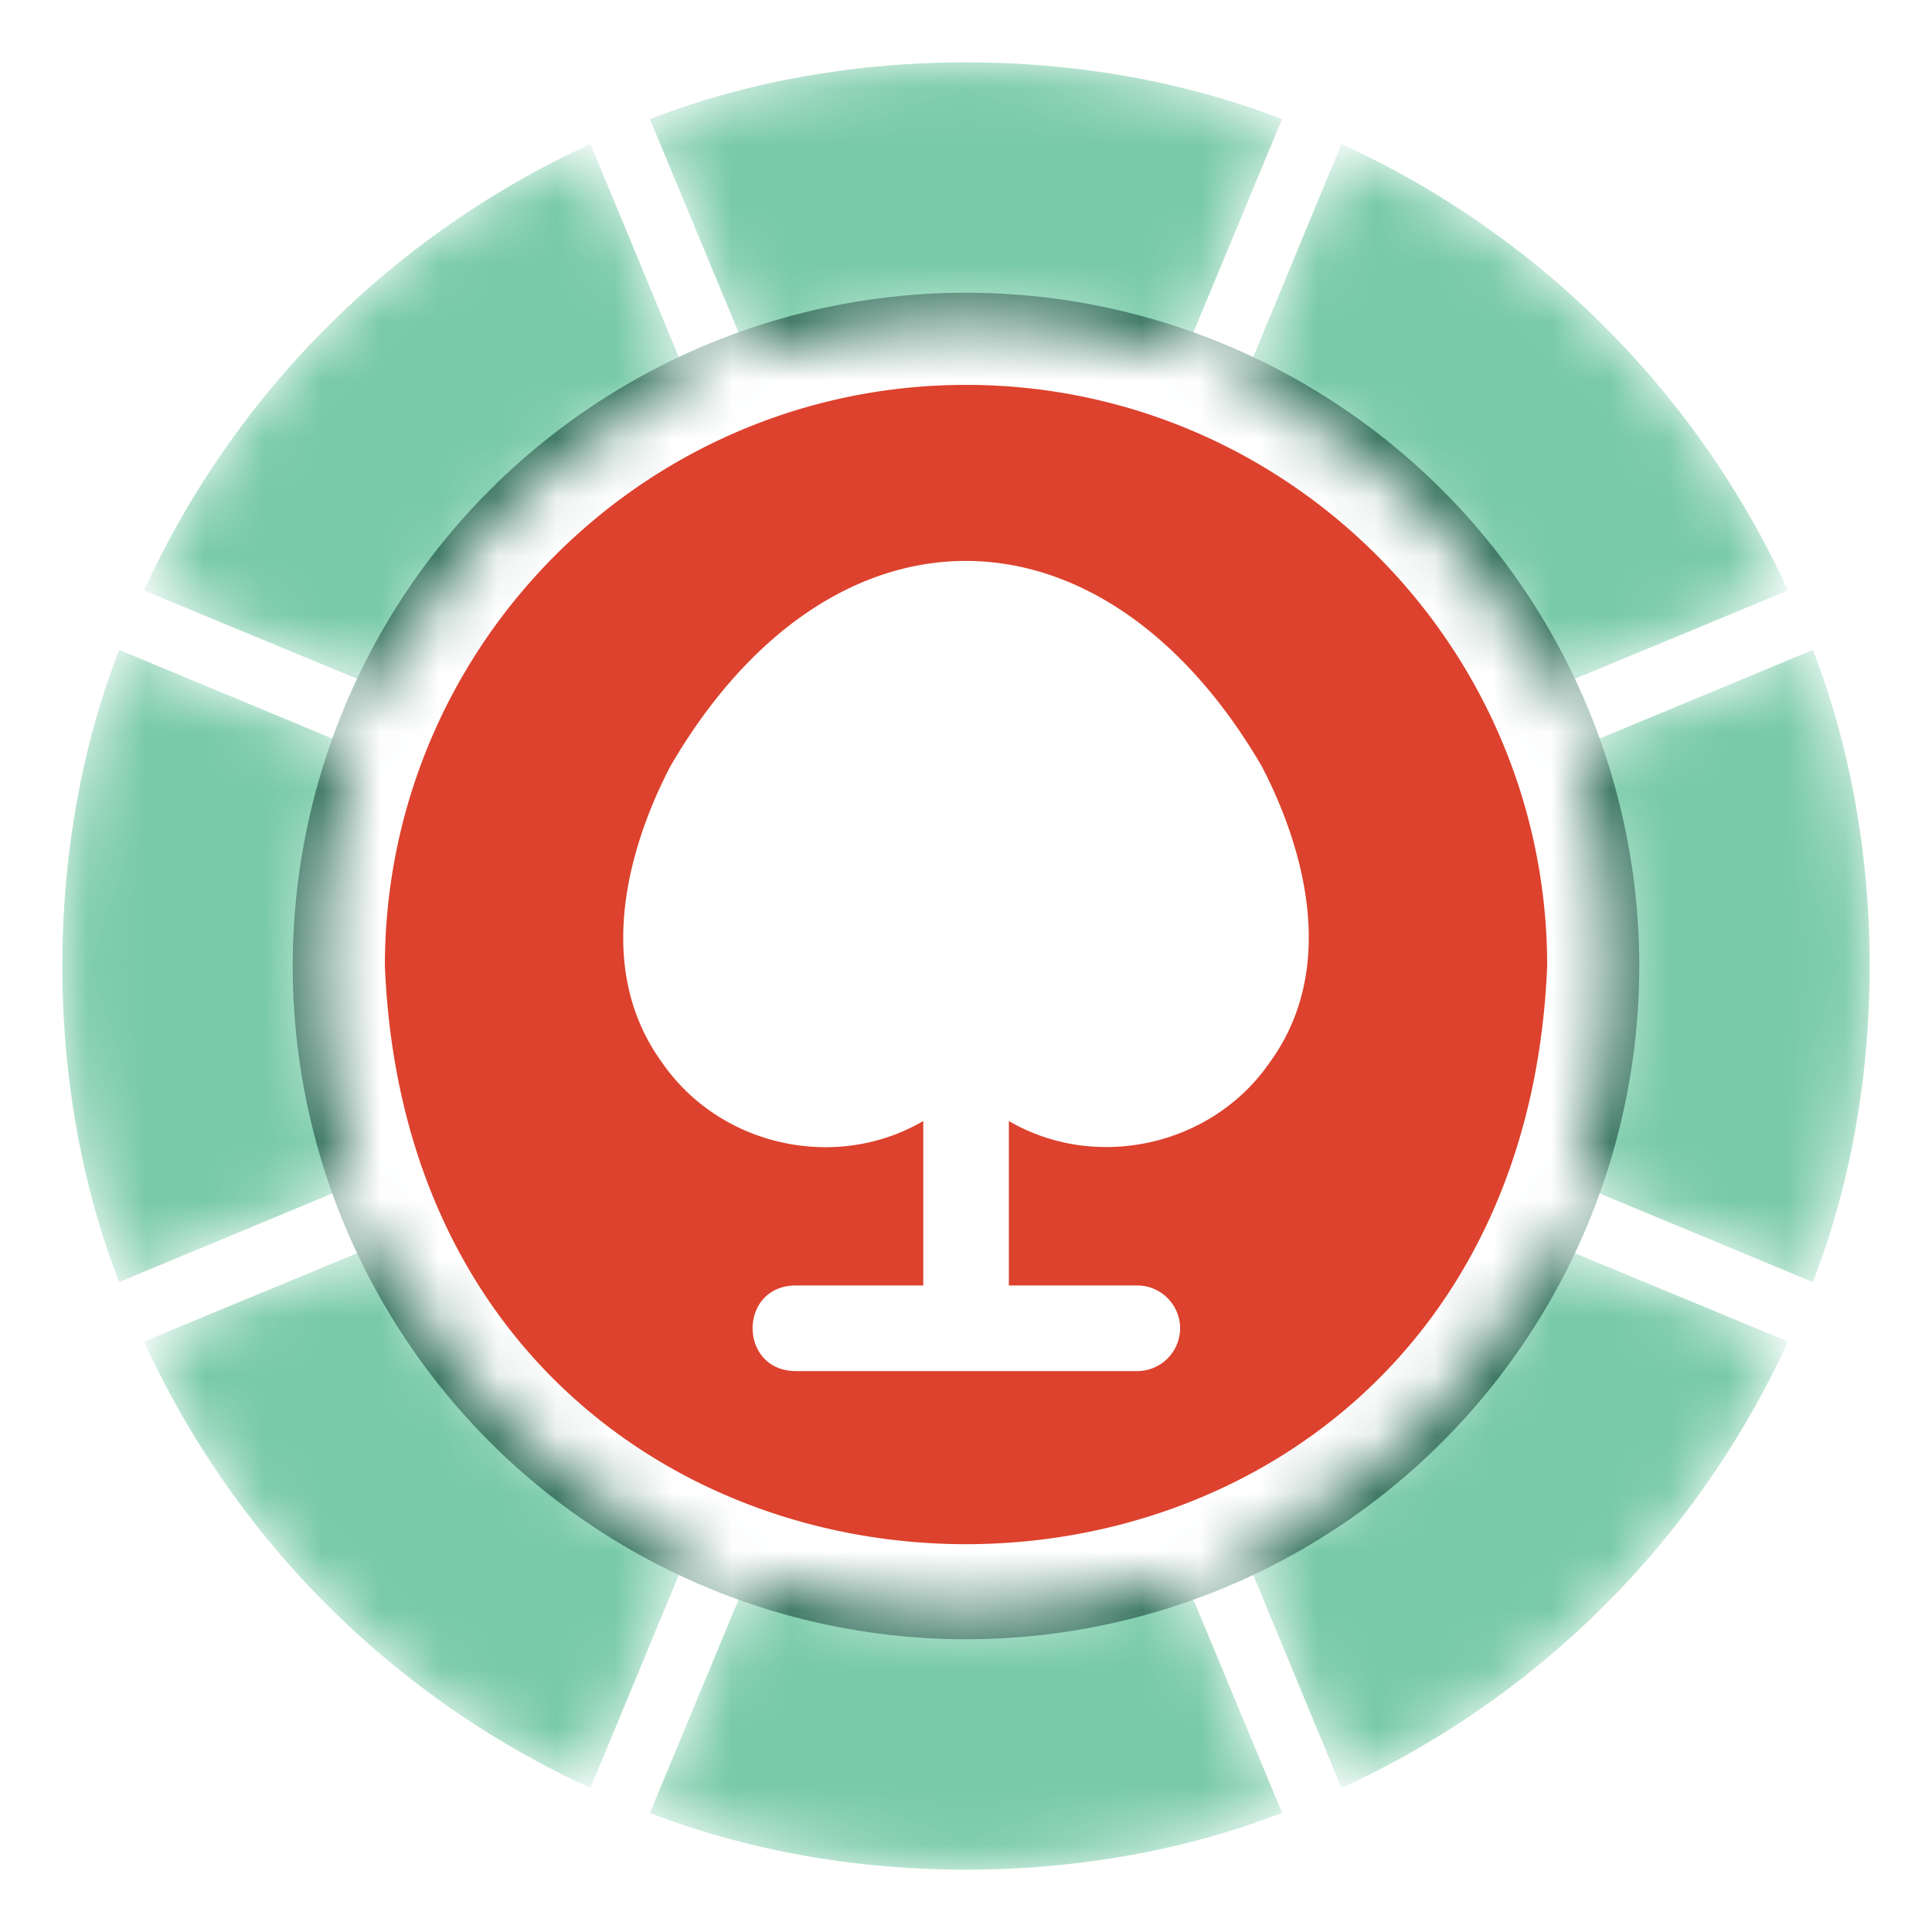
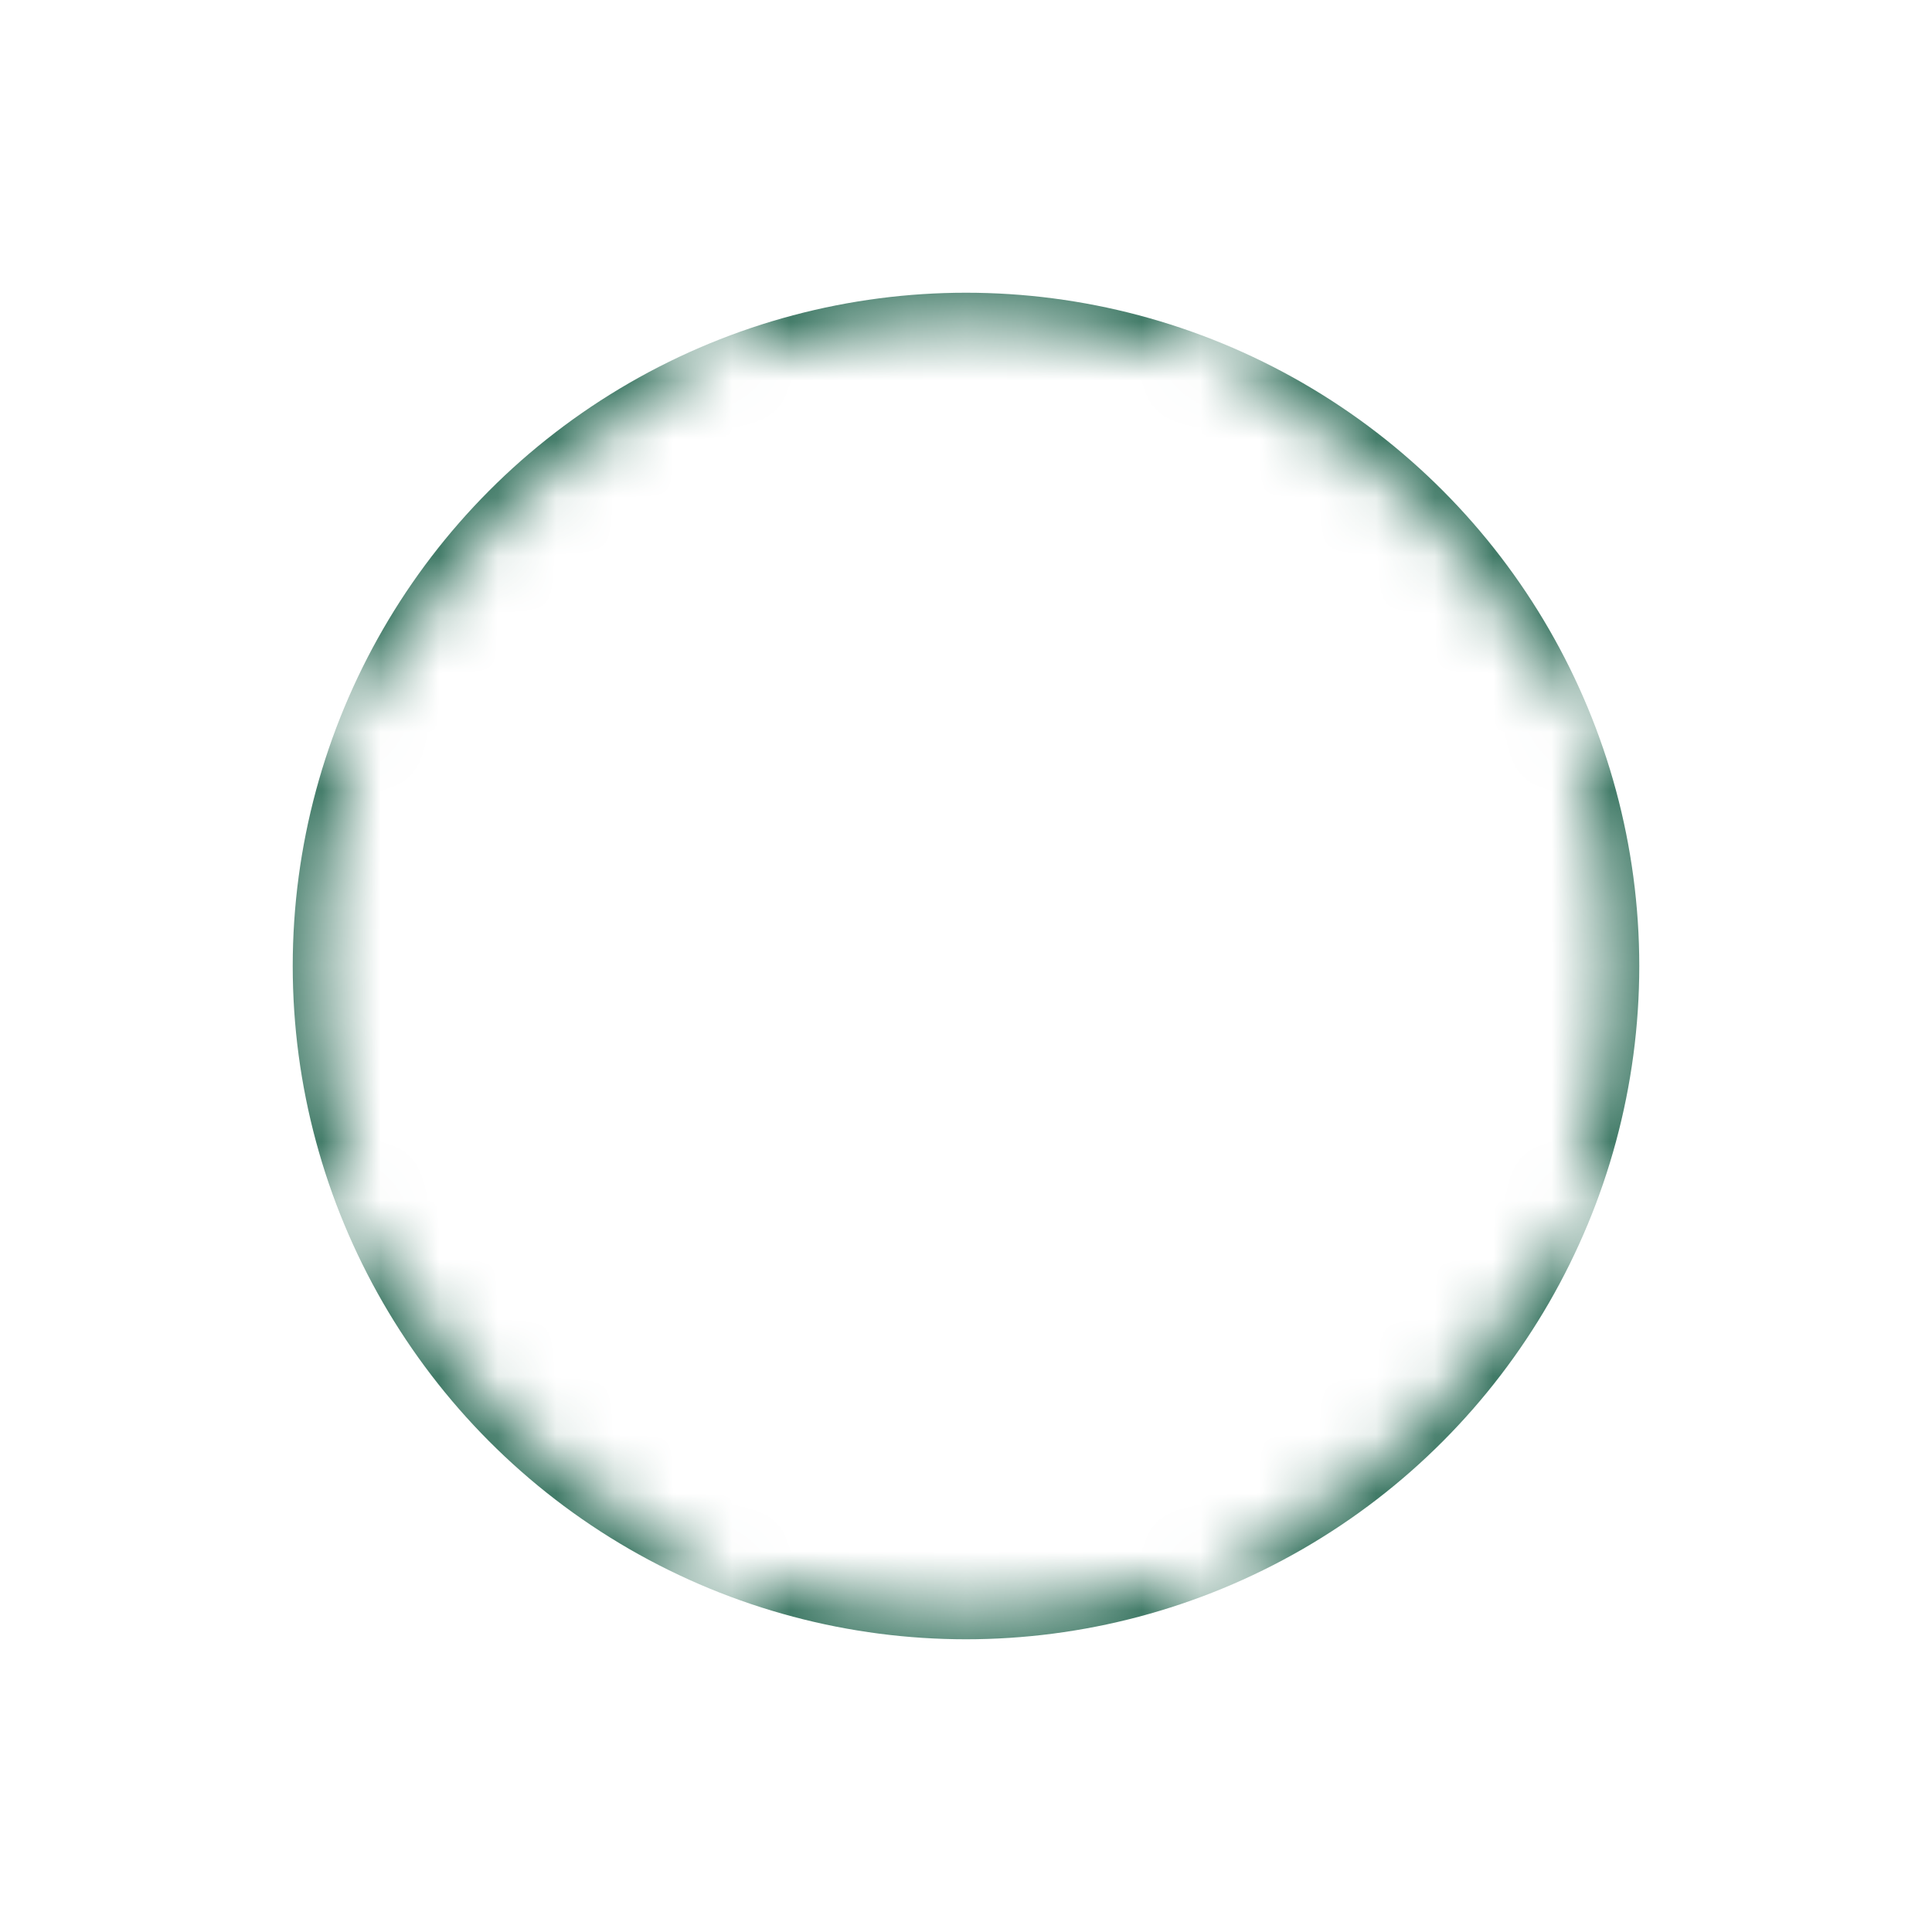
<svg xmlns="http://www.w3.org/2000/svg" width="33" height="33" fill="none">
  <mask id="a" width="31" height="31" x="1" y="1" maskUnits="userSpaceOnUse" style="mask-type:alpha">
    <path fill="#78CAA8" d="M2.035 21.899 6.121 20.2a10.966 10.966 0 0 1-.65-3.7c0-1.302.237-2.542.65-3.7L2.035 11.1c-1.294 3.329-1.294 7.47 0 10.798ZM2.46 22.914l4.086-1.693a11.107 11.107 0 0 0 5.233 5.233l-1.693 4.086a15.462 15.462 0 0 1-7.626-7.626ZM10.086 2.46l1.693 4.086a11.106 11.106 0 0 0-5.233 5.233L2.46 10.086a15.462 15.462 0 0 1 7.626-7.626ZM12.8 26.879c1.158.413 2.398.65 3.7.65 1.301 0 2.542-.237 3.7-.65l1.699 4.086c-3.329 1.294-7.47 1.294-10.798 0l1.699-4.086ZM20.2 6.121a10.967 10.967 0 0 0-3.7-.65c-1.302 0-2.542.237-3.7.65L11.1 2.035c3.328-1.294 7.47-1.294 10.798 0L20.2 6.121ZM30.54 10.086l-4.086 1.693a11.106 11.106 0 0 0-5.233-5.233l1.692-4.086a15.462 15.462 0 0 1 7.627 7.626ZM22.913 30.54l-1.692-4.086a11.107 11.107 0 0 0 5.233-5.233l4.086 1.693a15.462 15.462 0 0 1-7.627 7.626ZM26.879 12.8l4.086-1.699c1.294 3.329 1.294 7.47 0 10.798L26.878 20.2c.859-2.289.859-5.111 0-7.4Z" />
  </mask>
  <g mask="url(#a)">
-     <path fill="#78CAA8" d="M2.035 21.899 6.121 20.2a10.966 10.966 0 0 1-.65-3.7c0-1.302.237-2.542.65-3.7L2.035 11.1c-1.294 3.329-1.294 7.47 0 10.798ZM2.46 22.914l4.086-1.693a11.107 11.107 0 0 0 5.233 5.233l-1.693 4.086a15.462 15.462 0 0 1-7.626-7.626ZM10.086 2.46l1.693 4.086a11.106 11.106 0 0 0-5.233 5.233L2.46 10.086a15.462 15.462 0 0 1 7.626-7.626ZM12.8 26.879c1.158.413 2.398.65 3.7.65 1.301 0 2.542-.237 3.7-.65l1.699 4.086c-3.329 1.294-7.47 1.294-10.798 0l1.699-4.086ZM20.2 6.121a10.967 10.967 0 0 0-3.7-.65c-1.302 0-2.542.237-3.7.65L11.1 2.035c3.328-1.294 7.47-1.294 10.798 0L20.2 6.121ZM30.54 10.086l-4.086 1.693a11.106 11.106 0 0 0-5.233-5.233l1.692-4.086a15.462 15.462 0 0 1 7.627 7.626ZM22.913 30.54l-1.692-4.086a11.107 11.107 0 0 0 5.233-5.233l4.086 1.693a15.462 15.462 0 0 1-7.627 7.626ZM26.879 12.8l4.086-1.699c1.294 3.329 1.294 7.47 0 10.798L26.878 20.2c.859-2.289.859-5.111 0-7.4Z" />
    <circle cx="16.5" cy="16.5" r="11.5" fill="#2F6E59" />
  </g>
-   <path fill="#DC422D" fill-rule="evenodd" d="M6.574 16.5c.546 13.17 19.309 13.166 19.853 0 0-5.47-4.45-9.926-9.927-9.926-5.476 0-9.926 4.456-9.926 9.927Zm4.882-3.422c2.734-4.68 7.37-4.645 10.09 0 .483.921 1.477 3.254.132 5.083-.993 1.427-2.975 1.847-4.446.987v2.809h2.194c.402 0 .731.329.731.731a.733.733 0 0 1-.731.731h-5.85c-.96-.02-.962-1.443 0-1.462h2.194v-2.809c-1.478.864-3.458.443-4.453-.987-1.339-1.829-.344-4.162.139-5.083Z" clip-rule="evenodd" />
</svg>